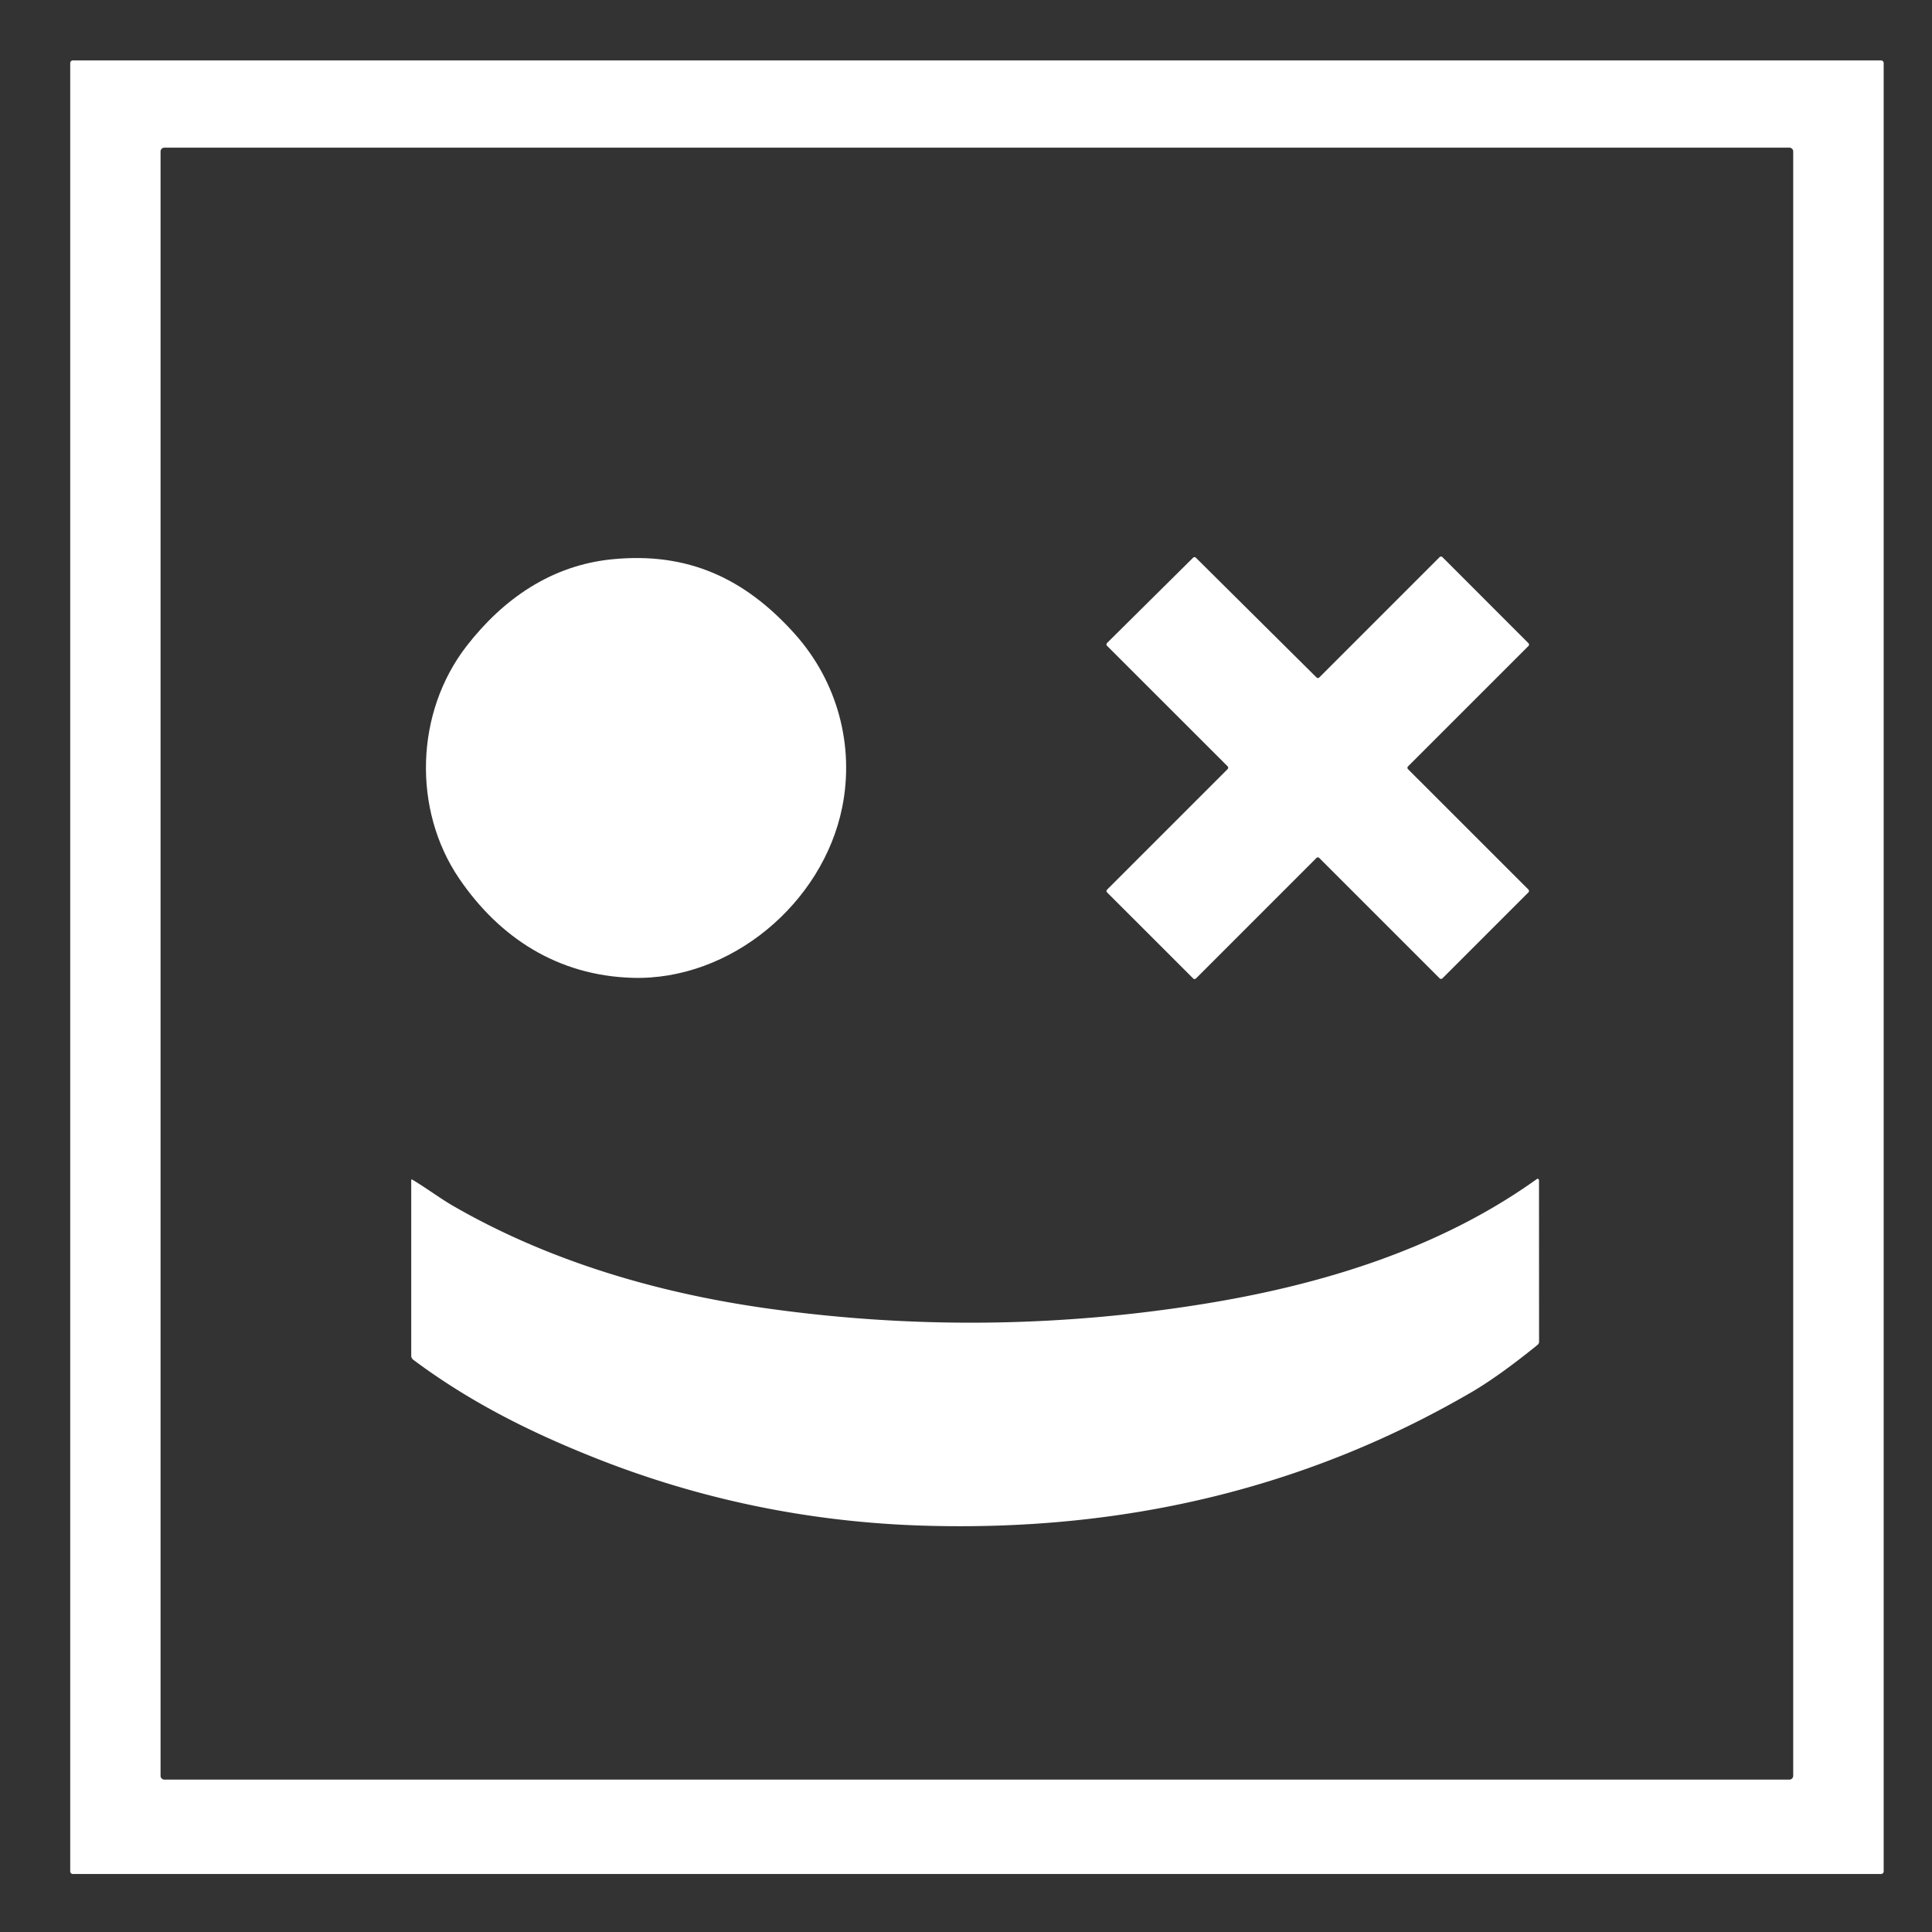
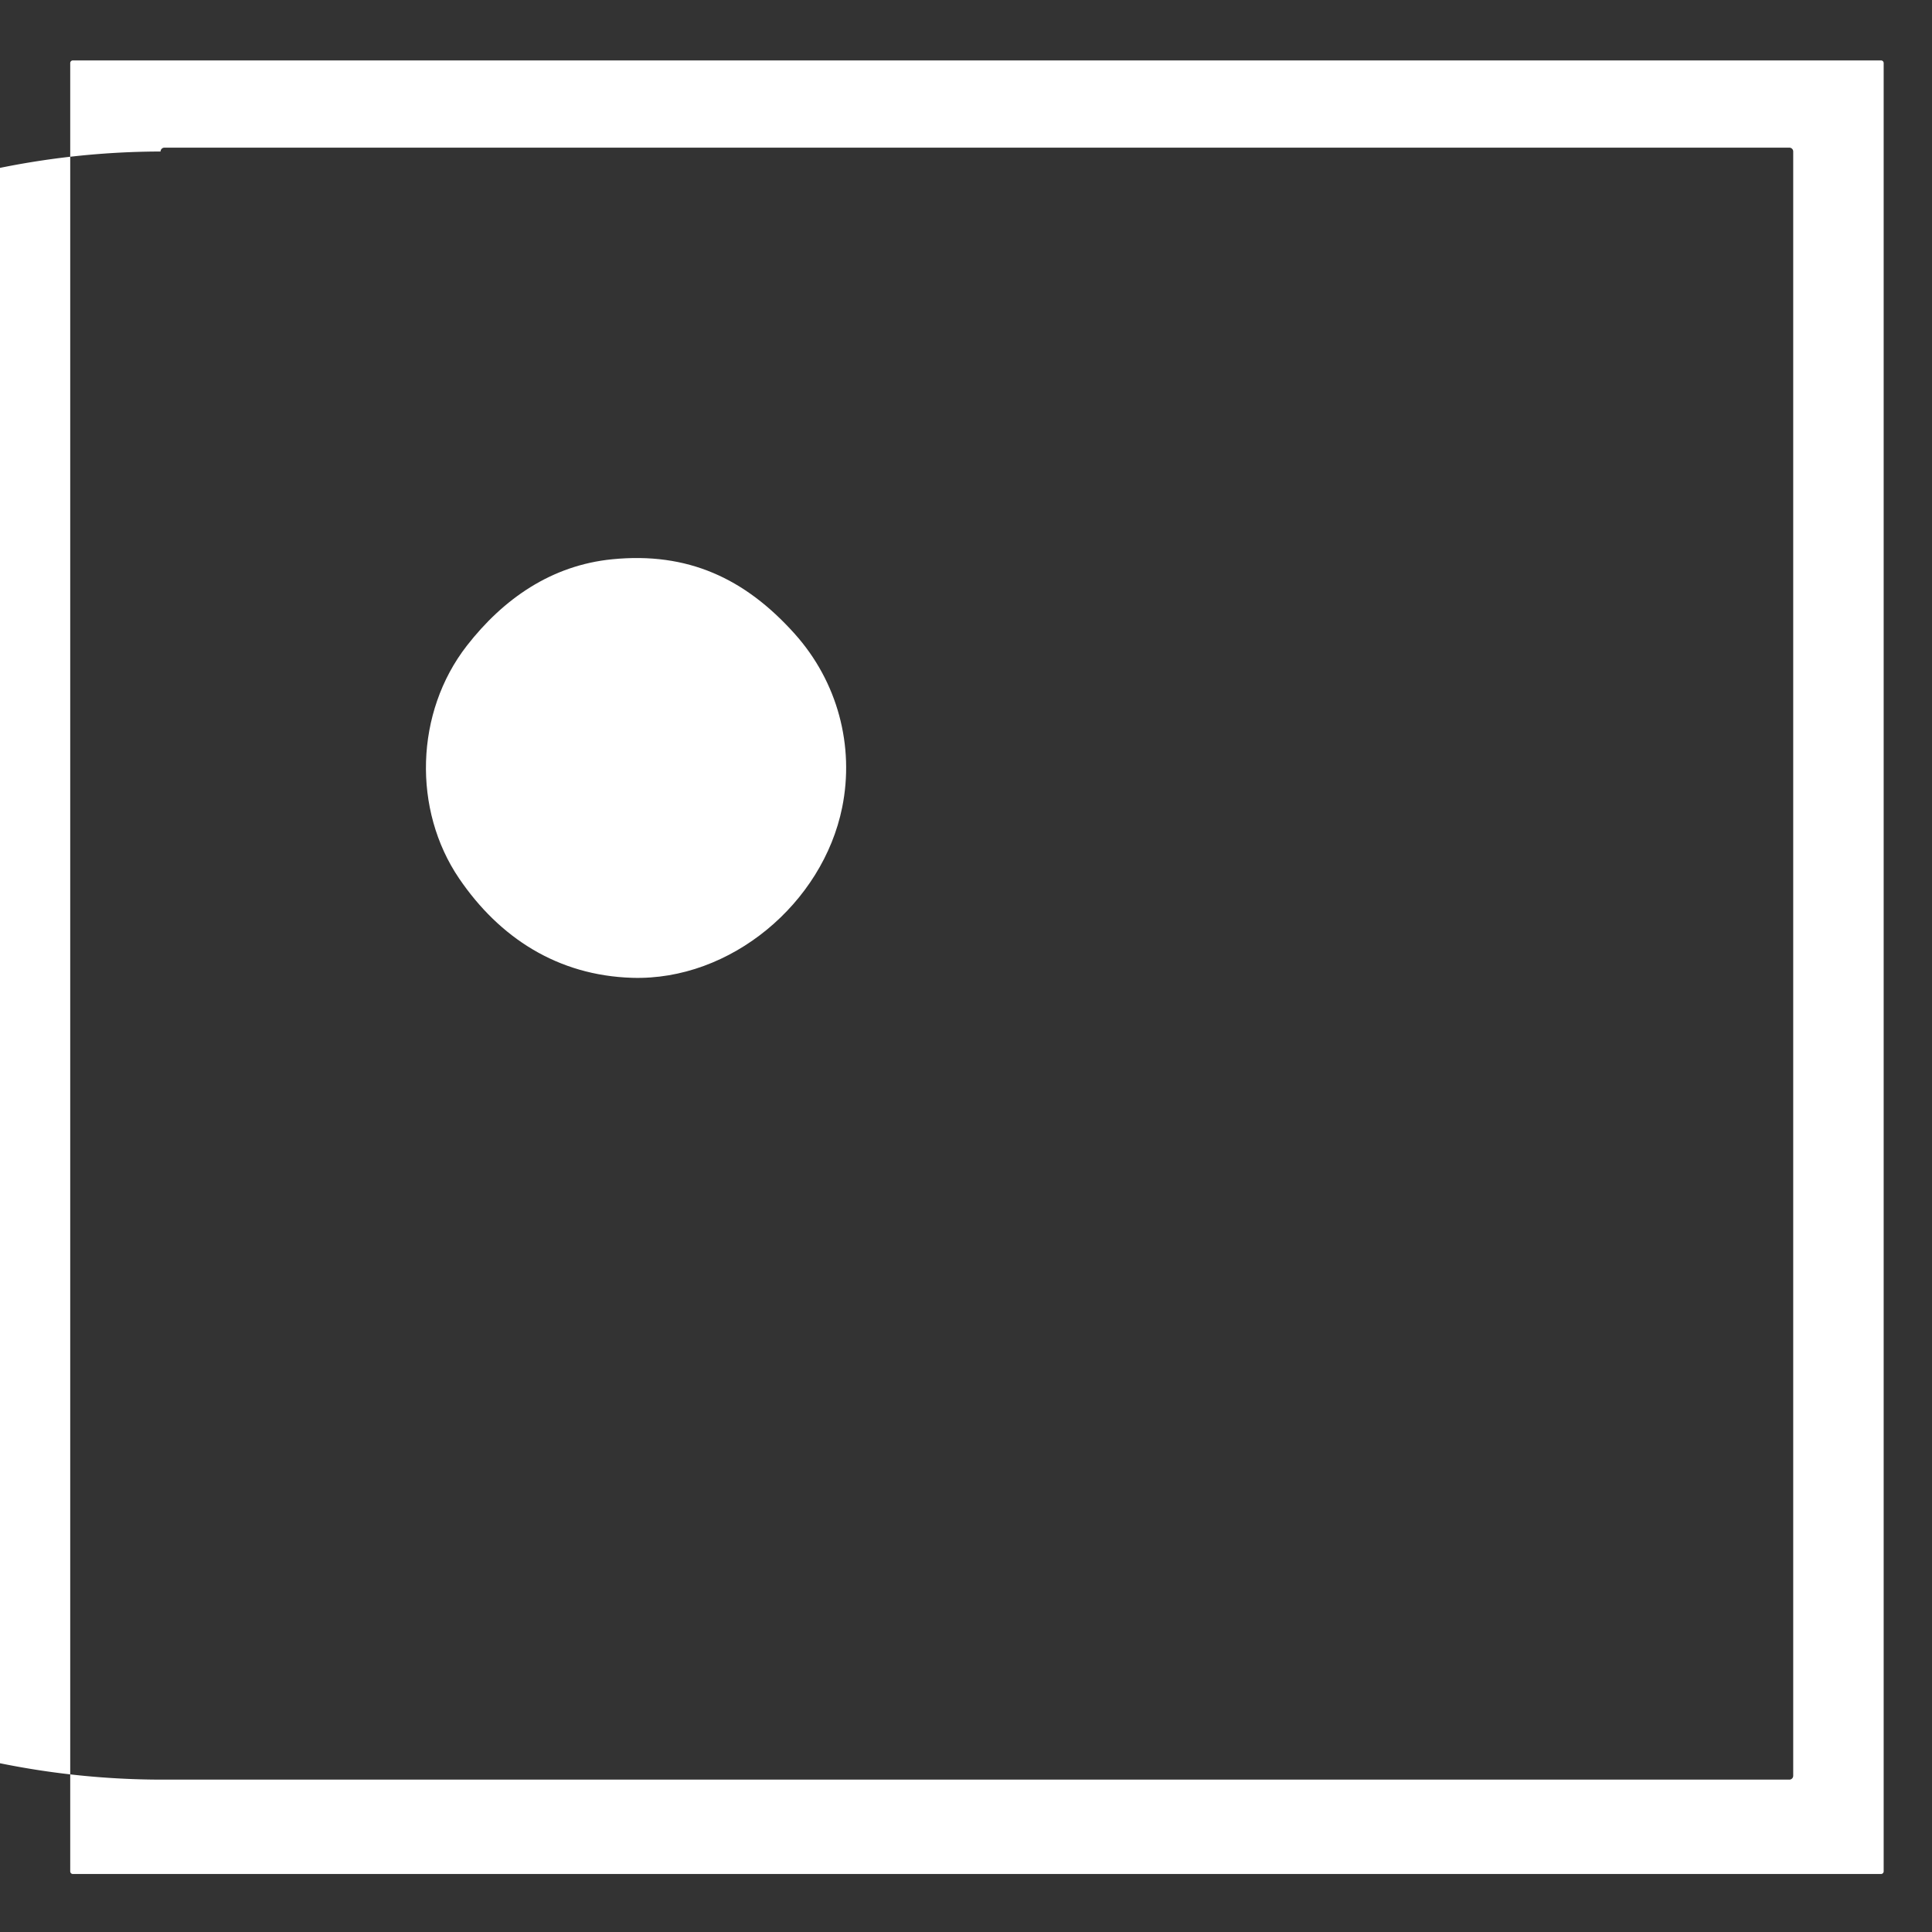
<svg xmlns="http://www.w3.org/2000/svg" version="1.1" viewBox="0.00 0.00 512.00 512.00">
  <rect x="0.00" y="0.00" width="512.00" height="512.00" fill="#333333" stroke="none" />
-   <path fill="#ffffff" d="   M 499.19 495.93   A 0.70 0.70 0.0 0 1 498.49 496.63   L 19.31 496.63   A 0.70 0.70 0.0 0 1 18.61 495.93   L 18.61 16.71   A 0.70 0.70 0.0 0 1 19.31 16.01   L 498.49 16.01   A 0.70 0.70 0.0 0 1 499.19 16.71   L 499.19 495.93   Z   M 475.22 40.15   A 1.02 1.02 0.0 0 0 474.20 39.13   L 43.57 39.13   A 1.02 1.02 0.0 0 0 42.55 40.15   L 42.55 470.60   A 1.02 1.02 0.0 0 0 43.57 471.62   L 474.20 471.62   A 1.02 1.02 0.0 0 0 475.22 470.60   L 475.22 40.15   Z" />
-   <path fill="#ffffff" d="   M 316.21 259.31   L 293.39 236.50   A 0.53 0.53 0.0 0 1 293.39 235.76   L 325.33 203.82   A 0.53 0.53 0.0 0 0 325.33 203.08   L 293.38 171.15   A 0.53 0.53 0.0 0 1 293.38 170.40   L 316.18 147.80   A 0.53 0.53 0.0 0 1 316.92 147.80   L 348.89 179.53   A 0.53 0.53 0.0 0 0 349.63 179.53   L 381.51 147.64   A 0.53 0.53 0.0 0 1 382.25 147.64   L 405.06 170.46   A 0.53 0.53 0.0 0 1 405.05 171.20   L 373.14 203.10   A 0.53 0.53 0.0 0 0 373.14 203.84   L 405.05 235.74   A 0.53 0.53 0.0 0 1 405.05 236.48   L 382.26 259.27   A 0.53 0.53 0.0 0 1 381.52 259.27   L 349.61 227.36   A 0.53 0.53 0.0 0 0 348.87 227.37   L 316.95 259.30   A 0.53 0.53 0.0 0 1 316.21 259.31   Z" />
+   <path fill="#ffffff" d="   M 499.19 495.93   A 0.70 0.70 0.0 0 1 498.49 496.63   L 19.31 496.63   A 0.70 0.70 0.0 0 1 18.61 495.93   L 18.61 16.71   A 0.70 0.70 0.0 0 1 19.31 16.01   L 498.49 16.01   A 0.70 0.70 0.0 0 1 499.19 16.71   L 499.19 495.93   Z   M 475.22 40.15   A 1.02 1.02 0.0 0 0 474.20 39.13   L 43.57 39.13   A 1.02 1.02 0.0 0 0 42.55 40.15   A 1.02 1.02 0.0 0 0 43.57 471.62   L 474.20 471.62   A 1.02 1.02 0.0 0 0 475.22 470.60   L 475.22 40.15   Z" />
  <path fill="#ffffff" d="   M 223.18 214.00   C 218.04 239.36 193.63 259.96 167.49 259.13   C 147.82 258.51 132.37 248.54 121.67 232.80   C 109.33 214.64 109.95 188.82 123.72 171.12   C 133.40 158.69 146.14 149.80 162.26 148.21   C 182.22 146.24 197.37 153.22 210.57 167.93   C 222.01 180.67 226.48 197.71 223.18 214.00   Z" />
-   <path fill="#ffffff" d="   M 407.85 312.75   L 407.87 355.55   Q 407.87 356.08 407.46 356.41   Q 397.22 364.71 389.93 368.96   C 345.22 395.00 296.71 405.81 245.24 404.33   Q 199.11 403.01 156.64 385.94   C 139.61 379.11 124.11 371.24 109.53 360.36   A 1.37 1.35 18.5 0 1 108.98 359.27   L 108.98 312.74   A 0.16 0.16 0.0 0 1 109.23 312.60   C 112.89 314.77 116.67 317.60 119.95 319.50   C 145.63 334.34 174.73 342.80 204.00 346.84   Q 261.60 354.81 319.01 345.55   C 350.07 340.54 381.38 331.02 407.27 312.47   A 0.37 0.36 -18.2 0 1 407.85 312.75   Z" />
</svg>